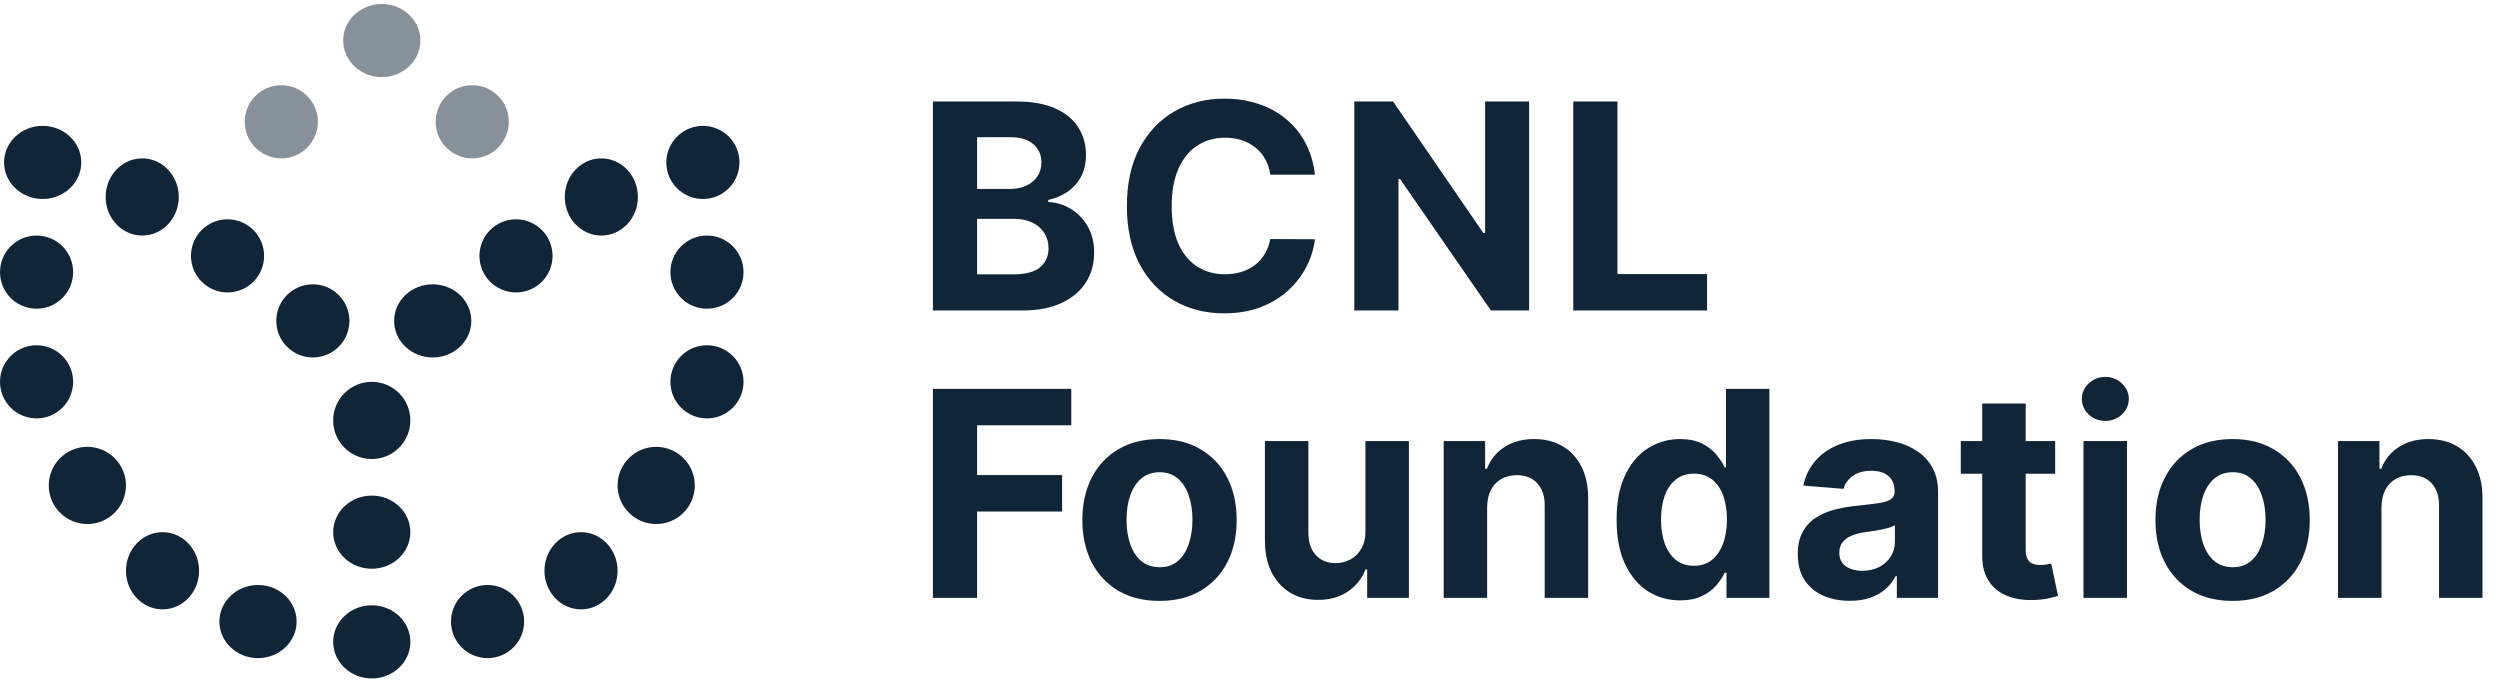
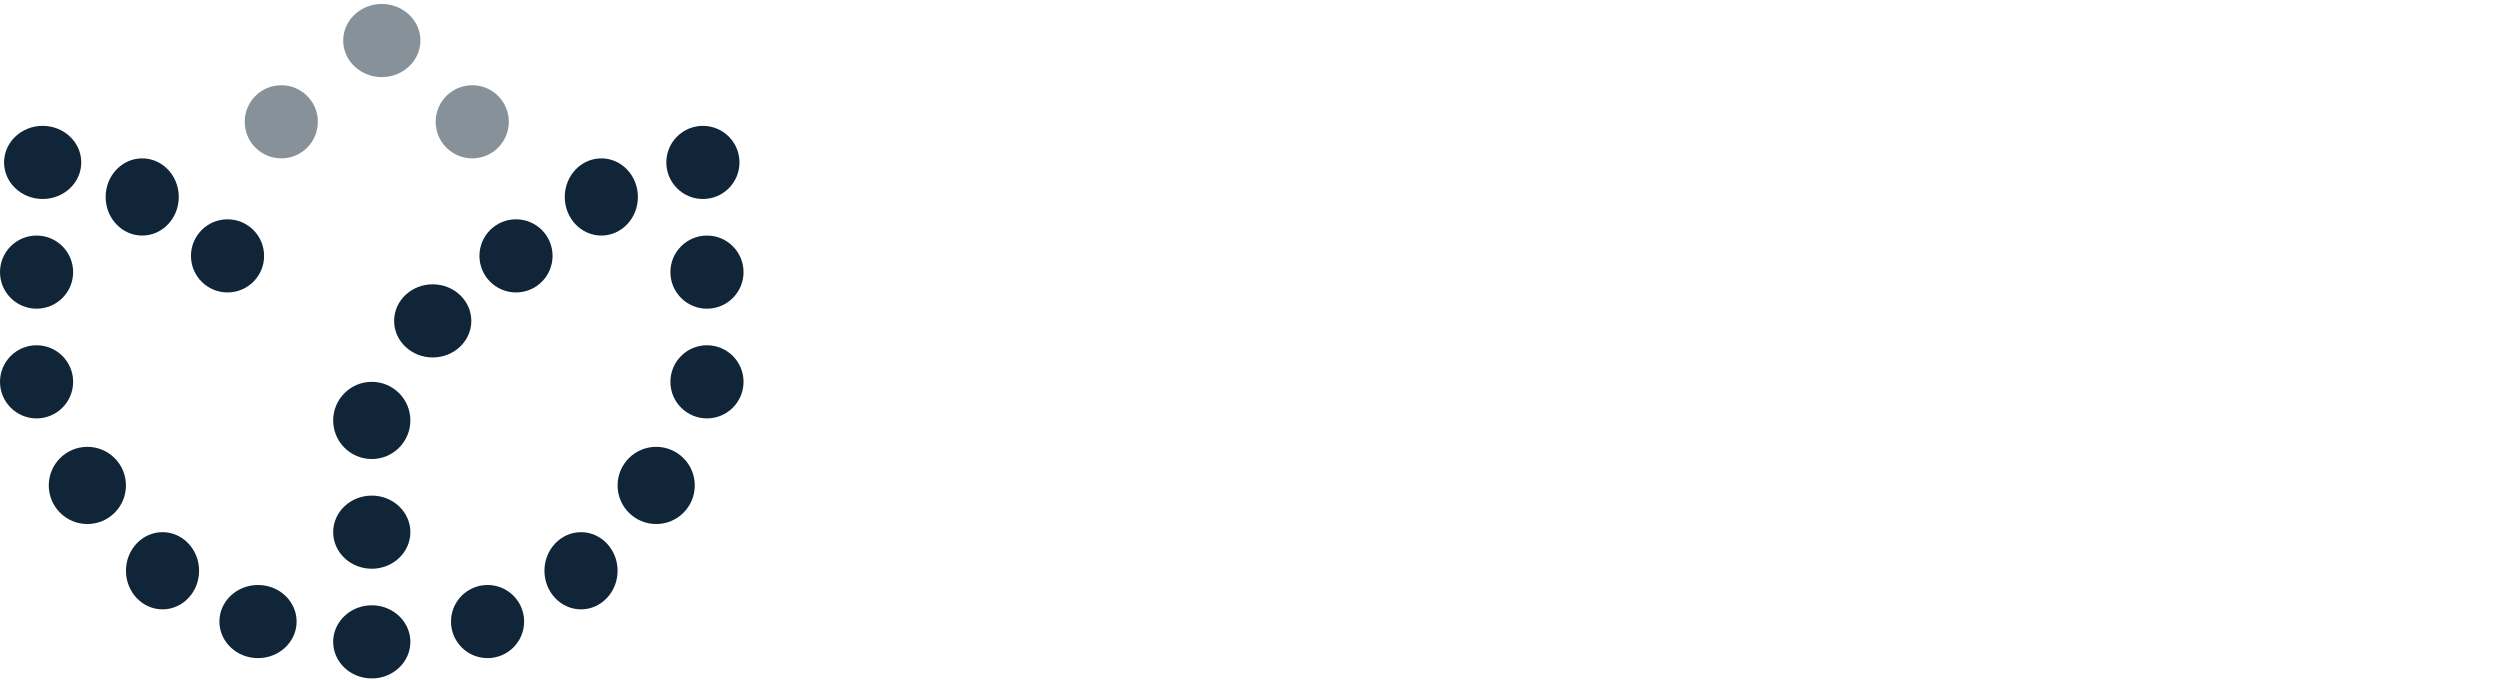
<svg xmlns="http://www.w3.org/2000/svg" width="522" height="142" viewBox="0 0 522 142" fill="none">
  <ellipse cx="77.625" cy="134.021" rx="8.059" ry="7.635" fill="#102537" />
  <ellipse cx="77.625" cy="111.116" rx="8.059" ry="7.635" fill="#102537" />
  <circle cx="77.625" cy="87.786" r="8.059" fill="#102537" />
  <circle cx="101.803" cy="129.78" r="7.635" fill="#102537" />
  <ellipse cx="121.315" cy="119.175" rx="7.635" ry="8.059" fill="#102537" />
  <circle cx="137.011" cy="101.359" r="8.059" fill="#102537" />
  <circle cx="147.615" cy="79.726" r="7.635" fill="#102537" />
  <circle cx="147.615" cy="56.821" r="7.635" fill="#102537" />
  <circle cx="146.766" cy="33.915" r="7.635" fill="#102537" />
  <ellipse cx="125.558" cy="41.126" rx="7.635" ry="8.059" fill="#102537" />
  <circle cx="107.742" cy="53.427" r="7.635" fill="#102537" />
  <ellipse cx="90.351" cy="67.001" rx="8.059" ry="7.635" fill="#102537" />
  <ellipse cx="8.059" cy="7.635" rx="8.059" ry="7.635" transform="matrix(-1 0 0 1 61.931 122.145)" fill="#102537" />
  <ellipse cx="7.635" cy="8.059" rx="7.635" ry="8.059" transform="matrix(-1 0 0 1 41.57 111.116)" fill="#102537" />
  <circle cx="8.059" cy="8.059" r="8.059" transform="matrix(-1 0 0 1 26.3 93.3)" fill="#102537" />
  <circle cx="7.635" cy="7.635" r="7.635" transform="matrix(-1 0 0 1 15.271 72.091)" fill="#102537" />
  <circle cx="7.635" cy="7.635" r="7.635" transform="matrix(-1 0 0 1 15.271 49.185)" fill="#102537" />
  <ellipse cx="8.059" cy="7.635" rx="8.059" ry="7.635" transform="matrix(-1 0 0 1 16.967 26.279)" fill="#102537" />
  <ellipse cx="7.635" cy="8.059" rx="7.635" ry="8.059" transform="matrix(-1 0 0 1 37.328 33.066)" fill="#102537" />
  <circle cx="7.635" cy="7.635" r="7.635" transform="matrix(-1 0 0 1 55.144 45.792)" fill="#102537" />
-   <circle cx="7.635" cy="7.635" r="7.635" transform="matrix(-1 0 0 1 72.959 59.366)" fill="#102537" />
  <circle cx="98.606" cy="25.431" r="7.635" fill="#102537" fill-opacity="0.5" />
  <ellipse cx="79.72" cy="8.464" rx="8.059" ry="7.635" fill="#102537" fill-opacity="0.5" />
  <circle cx="58.733" cy="25.431" r="7.635" fill="#102537" fill-opacity="0.5" />
-   <path d="M194.793 64.829V21.192H212.264C215.474 21.192 218.152 21.668 220.297 22.62C222.442 23.572 224.054 24.892 225.134 26.583C226.213 28.259 226.753 30.191 226.753 32.378C226.753 34.083 226.412 35.581 225.73 36.874C225.048 38.153 224.111 39.204 222.918 40.028C221.739 40.837 220.389 41.412 218.869 41.753V42.179C220.531 42.251 222.087 42.719 223.536 43.586C224.999 44.452 226.185 45.667 227.094 47.229C228.003 48.778 228.457 50.624 228.457 52.769C228.457 55.084 227.882 57.151 226.732 58.969C225.595 60.773 223.912 62.201 221.682 63.252C219.452 64.303 216.703 64.829 213.436 64.829H194.793ZM204.018 57.286H211.54C214.111 57.286 215.986 56.796 217.165 55.816C218.344 54.822 218.933 53.501 218.933 51.853C218.933 50.645 218.642 49.58 218.06 48.657C217.477 47.733 216.646 47.009 215.567 46.483C214.501 45.958 213.23 45.695 211.753 45.695H204.018V57.286ZM204.018 39.452H210.858C212.122 39.452 213.244 39.232 214.224 38.792C215.219 38.337 216 37.698 216.568 36.874C217.151 36.05 217.442 35.063 217.442 33.912C217.442 32.336 216.881 31.064 215.759 30.099C214.651 29.133 213.074 28.65 211.028 28.65H204.018V39.452ZM274.562 36.469H265.23C265.059 35.262 264.711 34.189 264.186 33.252C263.66 32.3 262.985 31.491 262.161 30.823C261.338 30.155 260.386 29.644 259.306 29.289C258.241 28.934 257.083 28.756 255.833 28.756C253.575 28.756 251.607 29.317 249.931 30.439C248.255 31.547 246.955 33.167 246.032 35.297C245.109 37.414 244.647 39.985 244.647 43.01C244.647 46.121 245.109 48.735 246.032 50.851C246.97 52.968 248.276 54.566 249.953 55.645C251.629 56.725 253.568 57.265 255.769 57.265C257.005 57.265 258.149 57.101 259.2 56.775C260.265 56.448 261.21 55.972 262.034 55.347C262.857 54.708 263.539 53.934 264.079 53.025C264.633 52.115 265.017 51.079 265.23 49.914L274.562 49.956C274.321 51.959 273.717 53.891 272.751 55.752C271.799 57.599 270.514 59.253 268.894 60.716C267.289 62.165 265.372 63.316 263.142 64.168C260.926 65.006 258.419 65.425 255.62 65.425C251.728 65.425 248.248 64.544 245.18 62.783C242.126 61.022 239.711 58.472 237.936 55.134C236.174 51.796 235.294 47.755 235.294 43.01C235.294 38.252 236.188 34.204 237.978 30.866C239.768 27.527 242.197 24.985 245.265 23.238C248.333 21.476 251.785 20.596 255.62 20.596C258.149 20.596 260.492 20.951 262.651 21.661C264.825 22.371 266.75 23.408 268.426 24.772C270.102 26.121 271.465 27.776 272.517 29.736C273.582 31.697 274.264 33.941 274.562 36.469ZM319.276 21.192V64.829H311.308L292.323 37.364H292.004V64.829H282.778V21.192H290.874L309.71 48.635H310.093V21.192H319.276ZM328.499 64.829V21.192H337.725V57.222H356.432V64.829H328.499ZM194.793 124.829V81.192H223.685V88.799H204.018V99.197H221.767V106.803H204.018V124.829H194.793ZM242.104 125.468C238.795 125.468 235.933 124.765 233.518 123.358C231.117 121.938 229.263 119.964 227.957 117.435C226.65 114.893 225.996 111.945 225.996 108.593C225.996 105.212 226.65 102.258 227.957 99.729C229.263 97.187 231.117 95.212 233.518 93.806C235.933 92.385 238.795 91.675 242.104 91.675C245.414 91.675 248.269 92.385 250.67 93.806C253.085 95.212 254.945 97.187 256.252 99.729C257.559 102.258 258.212 105.212 258.212 108.593C258.212 111.945 257.559 114.893 256.252 117.435C254.945 119.964 253.085 121.938 250.67 123.358C248.269 124.765 245.414 125.468 242.104 125.468ZM242.147 118.437C243.653 118.437 244.91 118.01 245.918 117.158C246.927 116.292 247.687 115.113 248.198 113.621C248.724 112.13 248.987 110.432 248.987 108.529C248.987 106.625 248.724 104.928 248.198 103.437C247.687 101.945 246.927 100.766 245.918 99.9C244.91 99.033 243.653 98.6 242.147 98.6C240.627 98.6 239.349 99.033 238.312 99.9C237.289 100.766 236.515 101.945 235.989 103.437C235.478 104.928 235.222 106.625 235.222 108.529C235.222 110.432 235.478 112.13 235.989 113.621C236.515 115.113 237.289 116.292 238.312 117.158C239.349 118.01 240.627 118.437 242.147 118.437ZM285.102 110.894V92.101H294.178V124.829H285.464V118.884H285.123C284.384 120.802 283.156 122.343 281.437 123.508C279.732 124.672 277.651 125.255 275.194 125.255C273.006 125.255 271.082 124.758 269.42 123.763C267.758 122.769 266.458 121.356 265.521 119.523C264.597 117.691 264.129 115.496 264.114 112.939V92.101H273.191V111.32C273.205 113.252 273.724 114.779 274.746 115.901C275.769 117.023 277.14 117.584 278.859 117.584C279.952 117.584 280.975 117.336 281.927 116.839C282.879 116.327 283.646 115.574 284.228 114.58C284.825 113.586 285.116 112.357 285.102 110.894ZM310.515 105.908V124.829H301.439V92.101H310.089V97.876H310.473C311.197 95.972 312.412 94.466 314.116 93.358C315.821 92.236 317.887 91.675 320.316 91.675C322.589 91.675 324.571 92.172 326.261 93.167C327.951 94.161 329.265 95.582 330.203 97.428C331.14 99.26 331.609 101.448 331.609 103.991V124.829H322.532V105.61C322.547 103.607 322.035 102.045 320.998 100.922C319.961 99.786 318.534 99.218 316.716 99.218C315.494 99.218 314.414 99.481 313.477 100.006C312.554 100.532 311.829 101.299 311.304 102.307C310.792 103.302 310.529 104.502 310.515 105.908ZM350.822 125.361C348.337 125.361 346.085 124.722 344.068 123.444C342.065 122.151 340.474 120.255 339.295 117.755C338.131 115.241 337.548 112.158 337.548 108.508C337.548 104.758 338.152 101.64 339.359 99.154C340.567 96.654 342.172 94.786 344.175 93.55C346.192 92.3 348.401 91.675 350.801 91.675C352.634 91.675 354.161 91.988 355.382 92.613C356.618 93.224 357.612 93.99 358.365 94.914C359.132 95.823 359.714 96.718 360.112 97.599H360.389V81.192H369.445V124.829H360.496V119.587H360.112C359.686 120.496 359.082 121.398 358.301 122.293C357.534 123.174 356.533 123.905 355.297 124.488C354.075 125.07 352.584 125.361 350.822 125.361ZM353.699 118.138C355.162 118.138 356.398 117.741 357.406 116.945C358.429 116.135 359.21 115.006 359.75 113.557C360.304 112.108 360.581 110.411 360.581 108.465C360.581 106.519 360.311 104.829 359.771 103.394C359.232 101.959 358.45 100.851 357.428 100.07C356.405 99.289 355.162 98.898 353.699 98.898C352.207 98.898 350.95 99.303 349.928 100.113C348.905 100.922 348.131 102.045 347.605 103.479C347.08 104.914 346.817 106.576 346.817 108.465C346.817 110.368 347.08 112.052 347.605 113.515C348.145 114.964 348.919 116.1 349.928 116.924C350.95 117.733 352.207 118.138 353.699 118.138ZM386.24 125.447C384.152 125.447 382.291 125.084 380.657 124.36C379.024 123.621 377.731 122.535 376.779 121.1C375.842 119.651 375.373 117.847 375.373 115.688C375.373 113.87 375.707 112.343 376.375 111.107C377.042 109.871 377.951 108.877 379.102 108.124C380.252 107.371 381.559 106.803 383.022 106.42C384.5 106.036 386.048 105.766 387.667 105.61C389.571 105.411 391.105 105.226 392.27 105.056C393.434 104.871 394.279 104.601 394.805 104.246C395.331 103.891 395.593 103.366 395.593 102.67V102.542C395.593 101.192 395.167 100.148 394.315 99.41C393.477 98.671 392.284 98.302 390.735 98.302C389.102 98.302 387.802 98.664 386.836 99.388C385.87 100.098 385.231 100.993 384.919 102.073L376.524 101.391C376.95 99.403 377.788 97.684 379.038 96.235C380.288 94.772 381.9 93.65 383.875 92.868C385.863 92.073 388.164 91.675 390.778 91.675C392.596 91.675 394.336 91.888 395.998 92.314C397.674 92.74 399.159 93.401 400.451 94.296C401.758 95.191 402.788 96.341 403.541 97.748C404.294 99.14 404.67 100.809 404.67 102.755V124.829H396.062V120.29H395.806C395.281 121.313 394.578 122.215 393.697 122.996C392.816 123.763 391.758 124.367 390.522 124.807C389.287 125.233 387.859 125.447 386.24 125.447ZM388.839 119.182C390.174 119.182 391.353 118.92 392.376 118.394C393.399 117.854 394.201 117.13 394.784 116.221C395.366 115.312 395.657 114.282 395.657 113.131V109.658C395.373 109.843 394.983 110.013 394.485 110.17C394.002 110.312 393.456 110.447 392.845 110.574C392.234 110.688 391.623 110.795 391.012 110.894C390.402 110.979 389.848 111.057 389.35 111.128C388.285 111.285 387.355 111.533 386.559 111.874C385.764 112.215 385.146 112.677 384.706 113.259C384.265 113.827 384.045 114.537 384.045 115.39C384.045 116.625 384.493 117.57 385.387 118.223C386.297 118.863 387.447 119.182 388.839 119.182ZM429.12 92.101V98.919H409.411V92.101H429.12ZM413.885 84.26H422.962V114.772C422.962 115.61 423.09 116.263 423.346 116.732C423.601 117.187 423.956 117.506 424.411 117.691C424.88 117.875 425.419 117.968 426.03 117.968C426.456 117.968 426.882 117.932 427.309 117.861C427.735 117.776 428.061 117.712 428.289 117.67L429.716 124.424C429.262 124.566 428.623 124.729 427.799 124.914C426.975 125.113 425.973 125.233 424.794 125.276C422.607 125.361 420.689 125.07 419.042 124.402C417.408 123.735 416.137 122.698 415.228 121.292C414.319 119.885 413.871 118.11 413.885 115.965V84.26ZM435.032 124.829V92.101H444.109V124.829H435.032ZM439.592 87.883C438.243 87.883 437.085 87.435 436.119 86.54C435.167 85.631 434.691 84.544 434.691 83.28C434.691 82.03 435.167 80.958 436.119 80.063C437.085 79.154 438.243 78.699 439.592 78.699C440.941 78.699 442.092 79.154 443.044 80.063C444.01 80.958 444.493 82.03 444.493 83.28C444.493 84.544 444.01 85.631 443.044 86.54C442.092 87.435 440.941 87.883 439.592 87.883ZM466.167 125.468C462.857 125.468 459.995 124.765 457.58 123.358C455.18 121.938 453.326 119.964 452.019 117.435C450.712 114.893 450.059 111.945 450.059 108.593C450.059 105.212 450.712 102.258 452.019 99.729C453.326 97.187 455.18 95.212 457.58 93.806C459.995 92.385 462.857 91.675 466.167 91.675C469.477 91.675 472.332 92.385 474.732 93.806C477.147 95.212 479.008 97.187 480.315 99.729C481.621 102.258 482.275 105.212 482.275 108.593C482.275 111.945 481.621 114.893 480.315 117.435C479.008 119.964 477.147 121.938 474.732 123.358C472.332 124.765 469.477 125.468 466.167 125.468ZM466.21 118.437C467.715 118.437 468.972 118.01 469.981 117.158C470.989 116.292 471.749 115.113 472.261 113.621C472.786 112.13 473.049 110.432 473.049 108.529C473.049 106.625 472.786 104.928 472.261 103.437C471.749 101.945 470.989 100.766 469.981 99.9C468.972 99.033 467.715 98.6 466.21 98.6C464.69 98.6 463.411 99.033 462.374 99.9C461.352 100.766 460.577 101.945 460.052 103.437C459.54 104.928 459.285 106.625 459.285 108.529C459.285 110.432 459.54 112.13 460.052 113.621C460.577 115.113 461.352 116.292 462.374 117.158C463.411 118.01 464.69 118.437 466.21 118.437ZM497.254 105.908V124.829H488.177V92.101H496.827V97.876H497.211C497.935 95.972 499.15 94.466 500.854 93.358C502.559 92.236 504.626 91.675 507.055 91.675C509.327 91.675 511.309 92.172 512.999 93.167C514.69 94.161 516.004 95.582 516.941 97.428C517.879 99.26 518.347 101.448 518.347 103.991V124.829H509.271V105.61C509.285 103.607 508.773 102.045 507.737 100.922C506.7 99.786 505.272 99.218 503.454 99.218C502.232 99.218 501.153 99.481 500.215 100.006C499.292 100.532 498.567 101.299 498.042 102.307C497.531 103.302 497.268 104.502 497.254 105.908Z" fill="#102537" />
</svg>